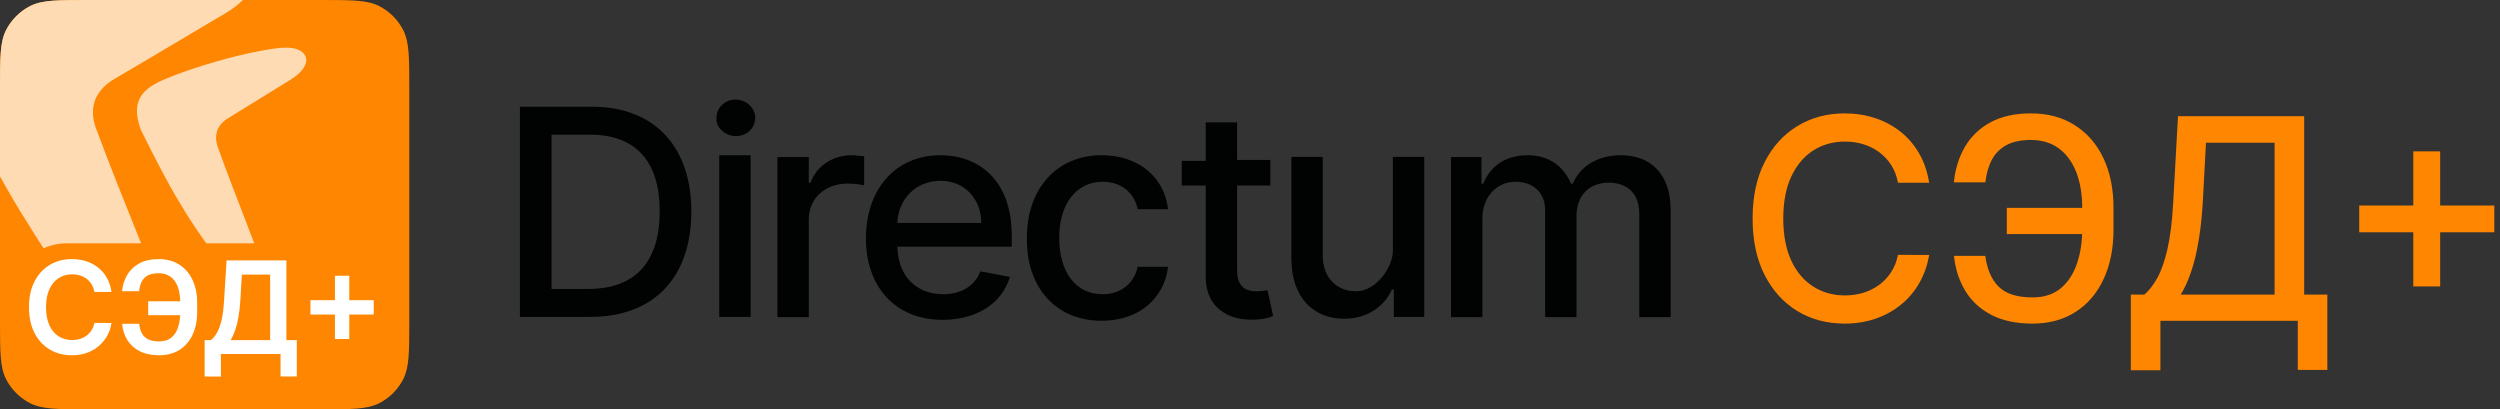
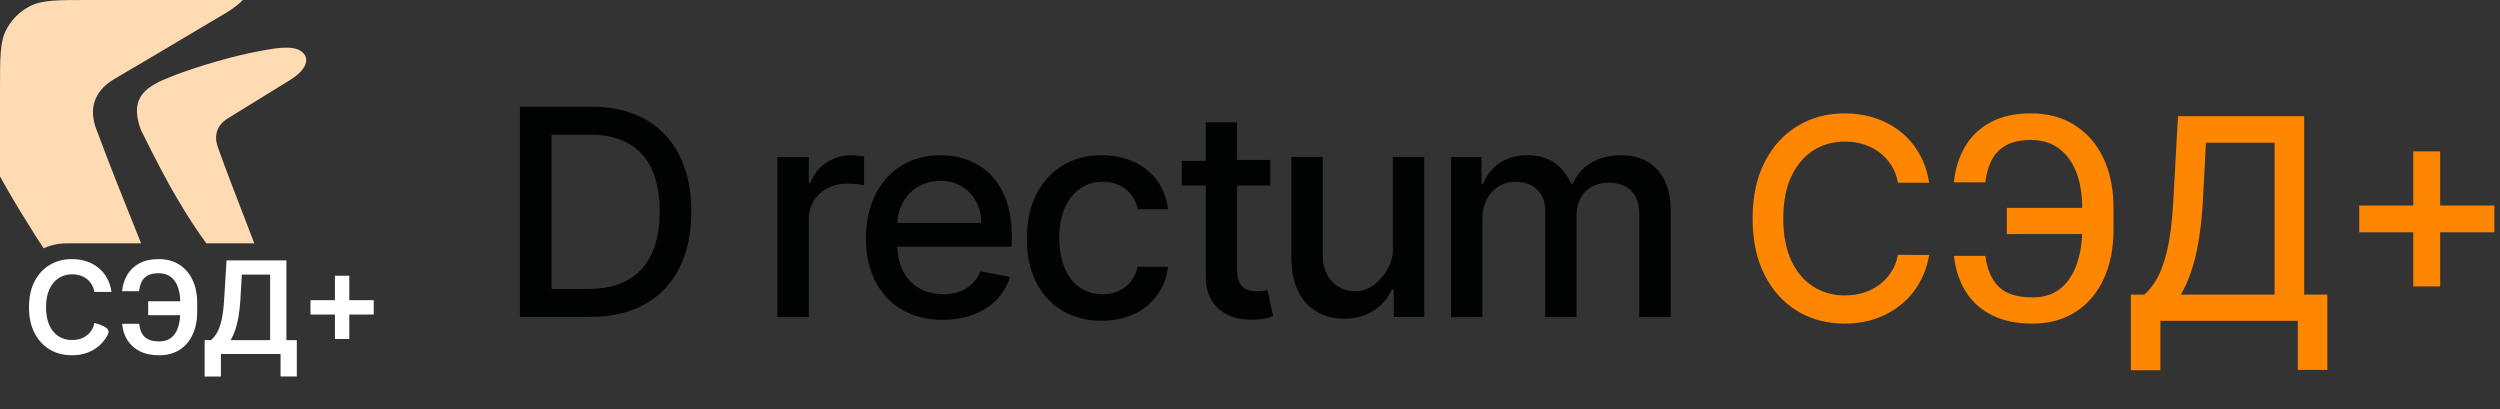
<svg xmlns="http://www.w3.org/2000/svg" width="226" height="37" viewBox="0 0 226 37" fill="none">
  <rect x="0" y="0" width="226" height="37" fill="#333333" stroke="none" />
  <g clip-path="url(#clip0_8446_7583)">
    <path d="M218.161 25.893V13.683H220.591V25.893H218.161ZM213.275 20.998V18.578H225.486V20.998H213.275Z" fill="#FF8600" />
    <path d="M192.628 33.471V26.634H193.847C194.263 26.285 194.651 25.788 195.012 25.144C195.374 24.499 195.681 23.629 195.933 22.534C196.186 21.438 196.361 20.032 196.457 18.316L196.891 10.504H208.298V26.634H210.393V33.444H207.72V29H195.301V33.471H192.628ZM197.135 26.634H205.624V12.906H199.42L199.131 18.316C199.052 19.622 198.923 20.797 198.742 21.838C198.568 22.88 198.342 23.801 198.065 24.602C197.794 25.396 197.484 26.074 197.135 26.634Z" fill="#FF8600" />
    <path d="M189.156 18.794V21.161H181.416V18.794H189.156ZM176.638 23.13H179.474C179.63 24.346 180.034 25.276 180.684 25.92C181.34 26.565 182.361 26.887 183.746 26.887C184.769 26.887 185.612 26.616 186.275 26.074C186.937 25.526 187.428 24.785 187.747 23.852C188.072 22.919 188.234 21.871 188.234 20.709V18.831C188.234 17.578 188.054 16.488 187.692 15.561C187.331 14.634 186.804 13.918 186.112 13.412C185.426 12.906 184.586 12.653 183.592 12.653C182.695 12.653 181.96 12.807 181.388 13.114C180.817 13.421 180.377 13.86 180.07 14.432C179.769 14.998 179.57 15.682 179.474 16.483H176.629C176.749 15.29 177.08 14.225 177.622 13.285C178.17 12.346 178.938 11.605 179.925 11.064C180.919 10.522 182.141 10.251 183.592 10.251C185.122 10.251 186.443 10.606 187.557 11.316C188.677 12.021 189.541 13.014 190.149 14.297C190.757 15.579 191.061 17.084 191.061 18.813V20.736C191.061 22.464 190.76 23.966 190.158 25.243C189.562 26.519 188.716 27.507 187.62 28.205C186.524 28.904 185.233 29.253 183.746 29.253C182.259 29.253 181.009 28.988 179.998 28.458C178.986 27.922 178.203 27.194 177.649 26.273C177.096 25.345 176.758 24.298 176.638 23.13Z" fill="#FF8600" />
    <path d="M174.394 16.519H171.576C171.468 15.916 171.266 15.387 170.971 14.929C170.676 14.471 170.315 14.083 169.887 13.764C169.46 13.445 168.981 13.204 168.451 13.041C167.928 12.879 167.371 12.798 166.781 12.798C165.715 12.798 164.761 13.066 163.918 13.601C163.081 14.137 162.418 14.923 161.931 15.959C161.449 16.994 161.208 18.259 161.208 19.752C161.208 21.257 161.449 22.527 161.931 23.563C162.418 24.599 163.084 25.381 163.927 25.911C164.77 26.441 165.718 26.706 166.772 26.706C167.356 26.706 167.91 26.628 168.433 26.471C168.963 26.309 169.442 26.071 169.869 25.758C170.297 25.445 170.658 25.062 170.953 24.611C171.254 24.153 171.462 23.629 171.576 23.039L174.394 23.048C174.244 23.957 173.952 24.794 173.518 25.559C173.091 26.318 172.54 26.974 171.865 27.528C171.197 28.076 170.432 28.5 169.571 28.801C168.71 29.102 167.771 29.253 166.754 29.253C165.152 29.253 163.725 28.874 162.473 28.115C161.22 27.35 160.233 26.258 159.51 24.837C158.794 23.416 158.436 21.721 158.436 19.752C158.436 17.777 158.797 16.082 159.519 14.667C160.242 13.246 161.229 12.156 162.482 11.398C163.734 10.633 165.158 10.251 166.754 10.251C167.735 10.251 168.65 10.392 169.499 10.675C170.354 10.952 171.122 11.362 171.802 11.903C172.483 12.439 173.045 13.096 173.491 13.872C173.937 14.643 174.238 15.525 174.394 16.519Z" fill="#FF8600" />
    <path d="M53.347 28.648C59.147 28.648 62.496 25.06 62.496 19.107C62.496 13.236 59.147 9.648 53.51 9.648H47V28.648H53.347ZM49.859 26.12V12.176H53.347C57.513 12.176 59.637 14.622 59.637 19.107C59.637 23.592 57.513 26.12 53.183 26.12H49.859Z" fill="#010202" />
-     <path d="M65.019 28.648H67.855V14.033H66.437H65.019V28.648ZM66.52 12.307C67.521 12.307 68.272 11.563 68.272 10.653C68.272 9.744 67.438 9 66.52 9C65.519 9 64.769 9.744 64.769 10.653C64.685 11.48 65.519 12.307 66.52 12.307Z" fill="#010202" />
    <path d="M70.278 28.666H73.115V19.82C73.115 17.918 74.616 16.595 76.618 16.595C77.202 16.595 77.87 16.678 78.12 16.761V14.115C77.87 14.115 77.286 14.032 76.952 14.032C75.284 14.032 73.782 15.025 73.281 16.513H73.115V14.198H70.278V28.666Z" fill="#010202" />
    <path d="M85.204 28.914C88.374 28.914 90.627 27.343 91.294 25.029L88.624 24.532C88.124 25.855 86.873 26.599 85.288 26.599C82.868 26.599 81.2 25.029 81.117 22.3H91.461V21.308C91.461 16.099 88.291 14.032 85.037 14.032C80.95 14.032 78.28 17.091 78.28 21.556C78.28 25.938 80.95 28.914 85.204 28.914ZM81.117 20.151C81.2 18.084 82.702 16.347 85.037 16.347C87.206 16.347 88.708 18.001 88.708 20.151H81.117Z" fill="#010202" />
    <path d="M99.589 28.997C103.009 28.997 105.262 26.93 105.595 24.119H102.843C102.509 25.69 101.258 26.599 99.673 26.599C97.253 26.599 95.752 24.615 95.752 21.473C95.752 18.414 97.337 16.43 99.673 16.43C101.508 16.43 102.592 17.588 102.843 18.91H105.595C105.262 16.017 102.926 14.032 99.589 14.032C95.501 14.032 92.832 17.091 92.832 21.473C92.749 25.855 95.335 28.997 99.589 28.997Z" fill="#010202" />
    <path d="M114.839 14.457H111.836V11.067H109V14.54H106.831V16.772H109V25.09C109 27.736 111.002 28.976 113.254 28.894C114.172 28.894 114.756 28.728 115.09 28.563L114.589 26.248C114.422 26.248 114.089 26.331 113.588 26.331C112.671 26.331 111.836 26 111.836 24.429V16.772H114.839V14.457Z" fill="#010202" />
    <path d="M122.58 26.333C120.828 26.333 119.577 25.093 119.577 23.108V14.179H116.74V23.356C116.74 26.911 118.742 28.813 121.495 28.813C123.664 28.813 125.166 27.655 125.833 26.167H126V28.648H128.753V14.179H125.917V22.695C125.917 24.069 124.467 26.333 122.58 26.333Z" fill="#010202" />
    <path d="M131.172 28.666H134.008V19.737C134.008 17.753 135.343 16.43 137.011 16.43C138.596 16.43 139.681 17.422 139.681 18.993V28.666H142.517V19.489C142.517 17.753 143.602 16.513 145.437 16.513C146.938 16.513 148.19 17.34 148.19 19.324V28.666H151.026V18.993C151.026 15.686 149.191 14.032 146.521 14.032C144.436 14.032 142.851 15.025 142.183 16.595H142.017C141.349 15.025 140.015 14.032 138.096 14.032C136.177 14.032 134.759 14.942 134.092 16.595H133.925V14.198H131.172V28.666Z" fill="#010202" />
-     <path d="M0 8C0 5.2 0 3.8 0.545 2.73C1.024 1.789 1.789 1.024 2.73 0.545C3.8 0 5.2 0 8 0H29C31.8 0 33.2 0 34.27 0.545C35.211 1.024 35.976 1.789 36.455 2.73C37 3.8 37 5.2 37 8V29C37 31.8 37 33.2 36.455 34.27C35.976 35.211 35.211 35.976 34.27 36.455C33.2 37 31.8 37 29 37H8C5.2 37 3.8 37 2.73 36.455C1.789 35.976 1.024 35.211 0.545 34.27C0 33.2 0 31.8 0 29V8Z" fill="#FF8600" />
    <path d="M21.954 0C21.596 0.363 21.125 0.737 20.521 1.112C20.076 1.374 18.981 2.024 17.654 2.812C15.152 4.3 11.822 6.28 10.458 7.068C8.05 8.426 8.154 10.399 8.796 11.907C9.773 14.576 11.39 18.608 12.756 22H6C5.266 22 4.569 22.159 3.941 22.443C3.436 21.679 2.935 20.892 2.455 20.098C1.648 18.835 0.839 17.455 0 15.95V8C0 5.2 0 3.8 0.545 2.73C1.024 1.79 1.79 1.024 2.73 0.545C3.8 0 5.2 0 8 0H21.954ZM23.654 4.584C25.072 4.32 26.929 3.975 27.557 4.98C27.885 5.507 27.621 6.329 26.326 7.167C26.077 7.32 25.462 7.7 24.719 8.16C23.316 9.028 21.45 10.183 20.686 10.644C19.335 11.436 19.394 12.588 19.754 13.469C20.337 15.128 21.328 17.689 22.121 19.741C22.463 20.627 22.768 21.418 22.988 22H18.651C17.877 20.931 16.989 19.611 16.2 18.25C15.12 16.489 14.031 14.338 12.729 11.73C11.638 8.742 13.243 7.797 15.493 6.917C17.924 5.949 21.434 4.98 23.415 4.628C23.493 4.614 23.573 4.599 23.654 4.584Z" fill="#FFDBB3" />
    <path d="M30.278 30.645V24.927H31.575V30.645H30.278ZM28.067 28.434V27.137H33.785V28.434H28.067Z" fill="white" />
    <path d="M18.499 34.041V30.748H19.065C19.255 30.597 19.433 30.383 19.598 30.108C19.763 29.832 19.904 29.455 20.02 28.976C20.135 28.496 20.215 27.877 20.259 27.116L20.482 23.538H25.89V30.748H26.832V34.033H25.362V32H19.97V34.041H18.499ZM20.85 30.748H24.42V24.823H21.862L21.73 27.116C21.694 27.692 21.636 28.207 21.556 28.662C21.477 29.116 21.376 29.517 21.255 29.864C21.134 30.208 20.999 30.503 20.85 30.748Z" fill="white" />
    <path d="M16.987 27.236V28.496H13.396V27.236H16.987ZM11.041 29.269H12.583C12.632 29.792 12.799 30.189 13.082 30.459C13.369 30.729 13.804 30.864 14.388 30.864C14.84 30.864 15.206 30.751 15.487 30.525C15.768 30.296 15.973 29.98 16.103 29.575C16.232 29.17 16.297 28.699 16.297 28.162V27.393C16.297 26.829 16.224 26.345 16.078 25.943C15.932 25.541 15.714 25.234 15.425 25.022C15.136 24.807 14.778 24.7 14.351 24.7C13.946 24.7 13.62 24.764 13.372 24.894C13.124 25.023 12.938 25.21 12.814 25.456C12.69 25.698 12.61 25.988 12.574 26.327H11.033C11.088 25.776 11.245 25.282 11.504 24.844C11.763 24.406 12.128 24.06 12.599 23.807C13.07 23.551 13.654 23.423 14.351 23.423C15.059 23.423 15.672 23.585 16.189 23.91C16.71 24.235 17.112 24.695 17.396 25.29C17.682 25.885 17.826 26.585 17.826 27.389V28.174C17.826 28.978 17.685 29.677 17.404 30.269C17.126 30.858 16.731 31.314 16.218 31.636C15.706 31.956 15.096 32.116 14.388 32.116C13.702 32.116 13.118 31.994 12.636 31.752C12.154 31.507 11.78 31.171 11.512 30.744C11.245 30.314 11.088 29.823 11.041 29.269Z" fill="white" />
-     <path d="M10.078 26.393H8.532C8.488 26.14 8.407 25.916 8.289 25.72C8.17 25.522 8.023 25.354 7.847 25.216C7.67 25.078 7.469 24.975 7.243 24.906C7.02 24.834 6.779 24.799 6.52 24.799C6.06 24.799 5.653 24.914 5.297 25.146C4.942 25.374 4.664 25.71 4.463 26.154C4.262 26.595 4.161 27.133 4.161 27.769C4.161 28.416 4.262 28.962 4.463 29.405C4.667 29.846 4.945 30.179 5.297 30.405C5.653 30.628 6.059 30.74 6.516 30.74C6.77 30.74 7.007 30.707 7.227 30.641C7.45 30.572 7.65 30.471 7.826 30.339C8.005 30.207 8.155 30.044 8.276 29.852C8.4 29.659 8.486 29.438 8.532 29.191L10.078 29.199C10.02 29.601 9.895 29.978 9.702 30.331C9.512 30.683 9.262 30.995 8.954 31.265C8.645 31.532 8.285 31.741 7.871 31.893C7.458 32.041 7 32.116 6.496 32.116C5.752 32.116 5.088 31.944 4.504 31.599C3.92 31.255 3.46 30.758 3.124 30.108C2.788 29.458 2.62 28.678 2.62 27.769C2.62 26.858 2.79 26.078 3.128 25.431C3.467 24.781 3.928 24.284 4.512 23.939C5.096 23.595 5.757 23.423 6.496 23.423C6.967 23.423 7.405 23.489 7.809 23.621C8.214 23.753 8.575 23.948 8.892 24.204C9.209 24.457 9.469 24.768 9.673 25.137C9.879 25.504 10.014 25.922 10.078 26.393Z" fill="white" />
+     <path d="M10.078 26.393H8.532C8.488 26.14 8.407 25.916 8.289 25.72C8.17 25.522 8.023 25.354 7.847 25.216C7.67 25.078 7.469 24.975 7.243 24.906C7.02 24.834 6.779 24.799 6.52 24.799C6.06 24.799 5.653 24.914 5.297 25.146C4.942 25.374 4.664 25.71 4.463 26.154C4.262 26.595 4.161 27.133 4.161 27.769C4.161 28.416 4.262 28.962 4.463 29.405C4.667 29.846 4.945 30.179 5.297 30.405C5.653 30.628 6.059 30.74 6.516 30.74C6.77 30.74 7.007 30.707 7.227 30.641C7.45 30.572 7.65 30.471 7.826 30.339C8.005 30.207 8.155 30.044 8.276 29.852C8.4 29.659 8.486 29.438 8.532 29.191C10.02 29.601 9.895 29.978 9.702 30.331C9.512 30.683 9.262 30.995 8.954 31.265C8.645 31.532 8.285 31.741 7.871 31.893C7.458 32.041 7 32.116 6.496 32.116C5.752 32.116 5.088 31.944 4.504 31.599C3.92 31.255 3.46 30.758 3.124 30.108C2.788 29.458 2.62 28.678 2.62 27.769C2.62 26.858 2.79 26.078 3.128 25.431C3.467 24.781 3.928 24.284 4.512 23.939C5.096 23.595 5.757 23.423 6.496 23.423C6.967 23.423 7.405 23.489 7.809 23.621C8.214 23.753 8.575 23.948 8.892 24.204C9.209 24.457 9.469 24.768 9.673 25.137C9.879 25.504 10.014 25.922 10.078 26.393Z" fill="white" />
  </g>
  <defs>
    <clipPath id="clip0_8446_7583">
      <rect width="226" height="37" fill="white" />
    </clipPath>
  </defs>
</svg>